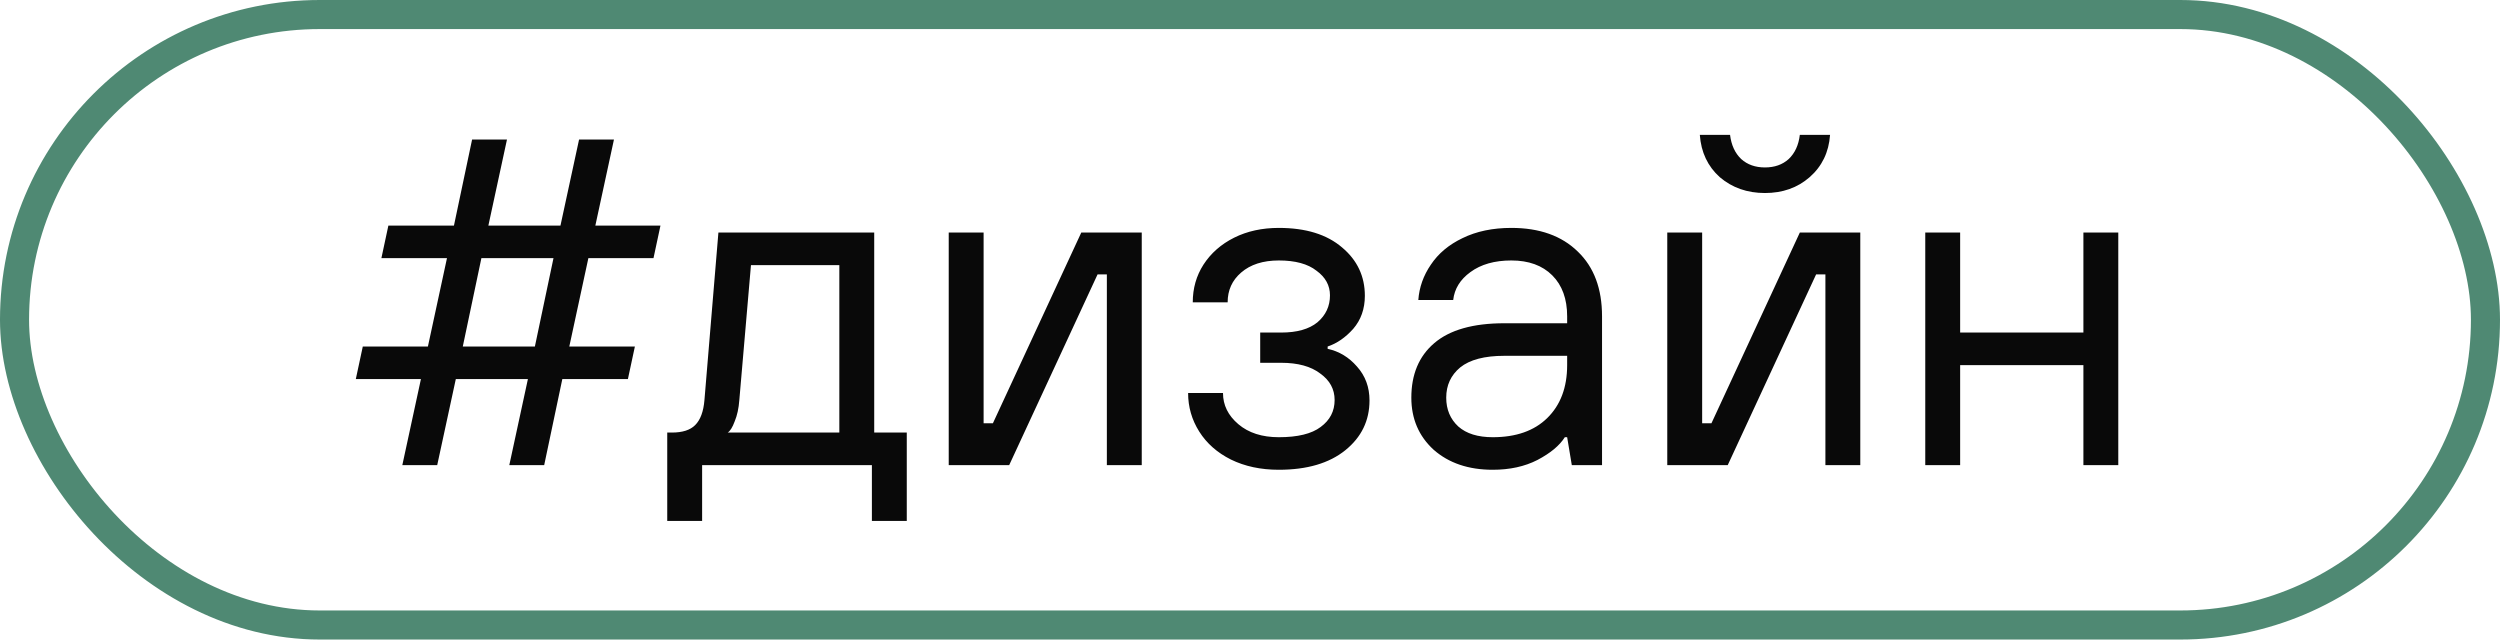
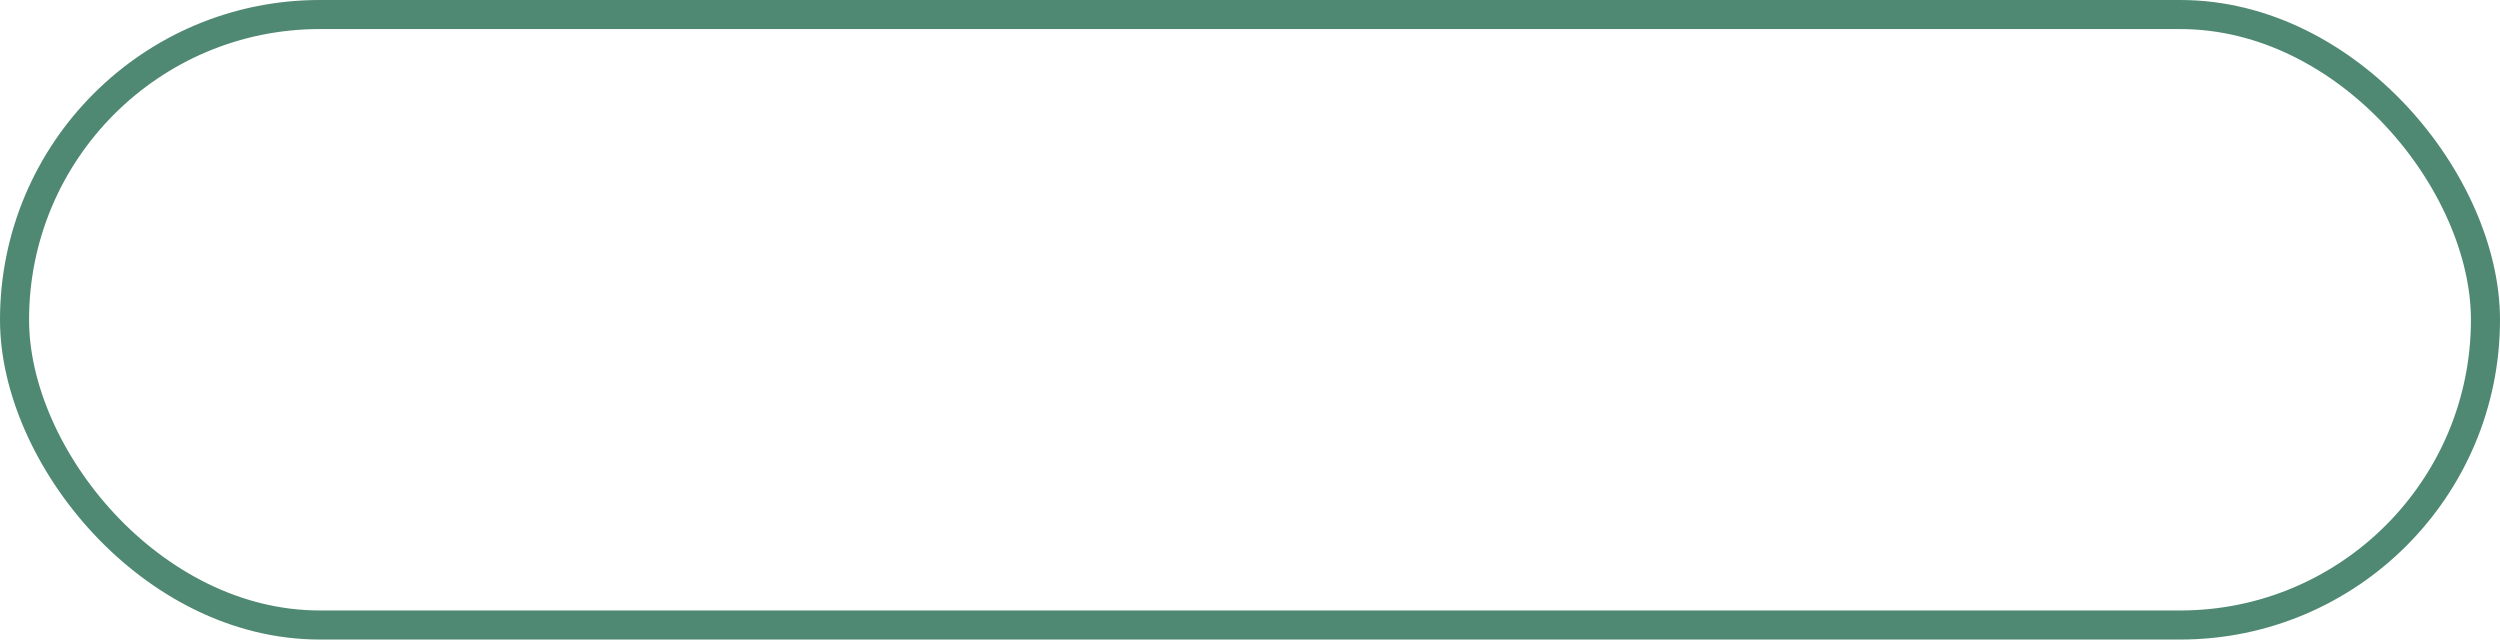
<svg xmlns="http://www.w3.org/2000/svg" width="86" height="22" viewBox="0 0 86 22" fill="none">
  <rect x="0.5" y="0.5" width="85" height="21" rx="10.5" stroke="#4F8973" />
-   <path d="M15.04 16H13.84L14.48 13.04H12.24L12.48 11.92H14.72L15.376 8.88H13.12L13.36 7.76H15.616L16.24 4.8H17.44L16.8 7.76H19.28L19.92 4.8H21.12L20.48 7.76H22.72L22.48 8.88H20.24L19.584 11.92H21.84L21.6 13.04H19.344L18.72 16H17.52L18.16 13.04H15.68L15.04 16ZM16.56 8.88L15.92 11.92H18.4L19.04 8.88H16.56ZM22.953 17.92V14.88H23.113C23.476 14.88 23.742 14.795 23.913 14.624C24.095 14.443 24.201 14.155 24.233 13.76L24.713 8H30.073V14.88H31.193V17.92H29.993V16H24.153V17.92H22.953ZM28.873 14.88V9.12H25.833L25.433 13.76C25.412 14.048 25.358 14.293 25.273 14.496C25.198 14.699 25.119 14.827 25.033 14.88H28.873ZM34.716 16H32.636V8H33.836V14.56H34.156L37.196 8H39.276V16H38.076V9.44H37.756L34.716 16ZM43.991 16.16C43.372 16.16 42.823 16.043 42.343 15.808C41.873 15.573 41.511 15.253 41.255 14.848C40.999 14.443 40.871 14 40.871 13.52H42.071C42.071 13.936 42.247 14.293 42.599 14.592C42.951 14.891 43.415 15.04 43.991 15.04C44.641 15.04 45.121 14.923 45.431 14.688C45.751 14.453 45.911 14.144 45.911 13.76C45.911 13.387 45.745 13.083 45.415 12.848C45.095 12.603 44.647 12.48 44.071 12.48H43.351V11.44H44.071C44.615 11.44 45.031 11.323 45.319 11.088C45.607 10.843 45.751 10.533 45.751 10.16C45.751 9.819 45.596 9.536 45.287 9.312C44.988 9.077 44.556 8.96 43.991 8.96C43.447 8.96 43.015 9.099 42.695 9.376C42.385 9.643 42.231 9.984 42.231 10.4H41.031C41.031 9.92 41.153 9.488 41.399 9.104C41.655 8.709 42.007 8.4 42.455 8.176C42.903 7.952 43.415 7.84 43.991 7.84C44.919 7.84 45.644 8.064 46.167 8.512C46.689 8.949 46.951 9.504 46.951 10.176C46.951 10.624 46.817 11.003 46.551 11.312C46.284 11.611 45.991 11.813 45.671 11.92V12C46.065 12.085 46.401 12.288 46.679 12.608C46.967 12.928 47.111 13.317 47.111 13.776C47.111 14.469 46.833 15.04 46.279 15.488C45.724 15.936 44.961 16.16 43.991 16.16ZM51.35 16.16C50.518 16.16 49.841 15.931 49.318 15.472C48.806 15.003 48.55 14.405 48.55 13.68C48.55 12.88 48.811 12.256 49.334 11.808C49.867 11.349 50.673 11.12 51.75 11.12H53.91V10.88C53.91 10.283 53.739 9.813 53.398 9.472C53.057 9.131 52.587 8.96 51.99 8.96C51.414 8.96 50.945 9.093 50.582 9.36C50.23 9.616 50.033 9.936 49.99 10.32H48.79C48.822 9.883 48.966 9.477 49.222 9.104C49.478 8.72 49.841 8.416 50.31 8.192C50.79 7.957 51.35 7.84 51.99 7.84C52.961 7.84 53.723 8.112 54.278 8.656C54.833 9.189 55.11 9.931 55.11 10.88V16H54.07L53.91 15.04H53.83C53.649 15.328 53.334 15.589 52.886 15.824C52.449 16.048 51.937 16.16 51.35 16.16ZM51.35 15.04C52.15 15.04 52.774 14.821 53.222 14.384C53.681 13.936 53.91 13.328 53.91 12.56V12.24H51.75C51.067 12.24 50.561 12.373 50.23 12.64C49.91 12.907 49.75 13.253 49.75 13.68C49.75 14.085 49.889 14.416 50.166 14.672C50.443 14.917 50.838 15.04 51.35 15.04ZM59.434 16H57.354V8H58.554V14.56H58.874L61.914 8H63.994V16H62.794V9.44H62.474L59.434 16ZM60.714 6.64C60.106 6.64 59.589 6.459 59.162 6.096C58.746 5.723 58.517 5.237 58.474 4.64H59.514C59.557 4.992 59.685 5.269 59.898 5.472C60.112 5.664 60.384 5.76 60.714 5.76C61.045 5.76 61.317 5.664 61.53 5.472C61.744 5.269 61.872 4.992 61.914 4.64H62.954C62.912 5.237 62.677 5.723 62.25 6.096C61.834 6.459 61.322 6.64 60.714 6.64ZM67.429 16H66.229V8H67.429V11.44H71.669V8H72.869V16H71.669V12.56H67.429V16Z" fill="#090909" />
</svg>